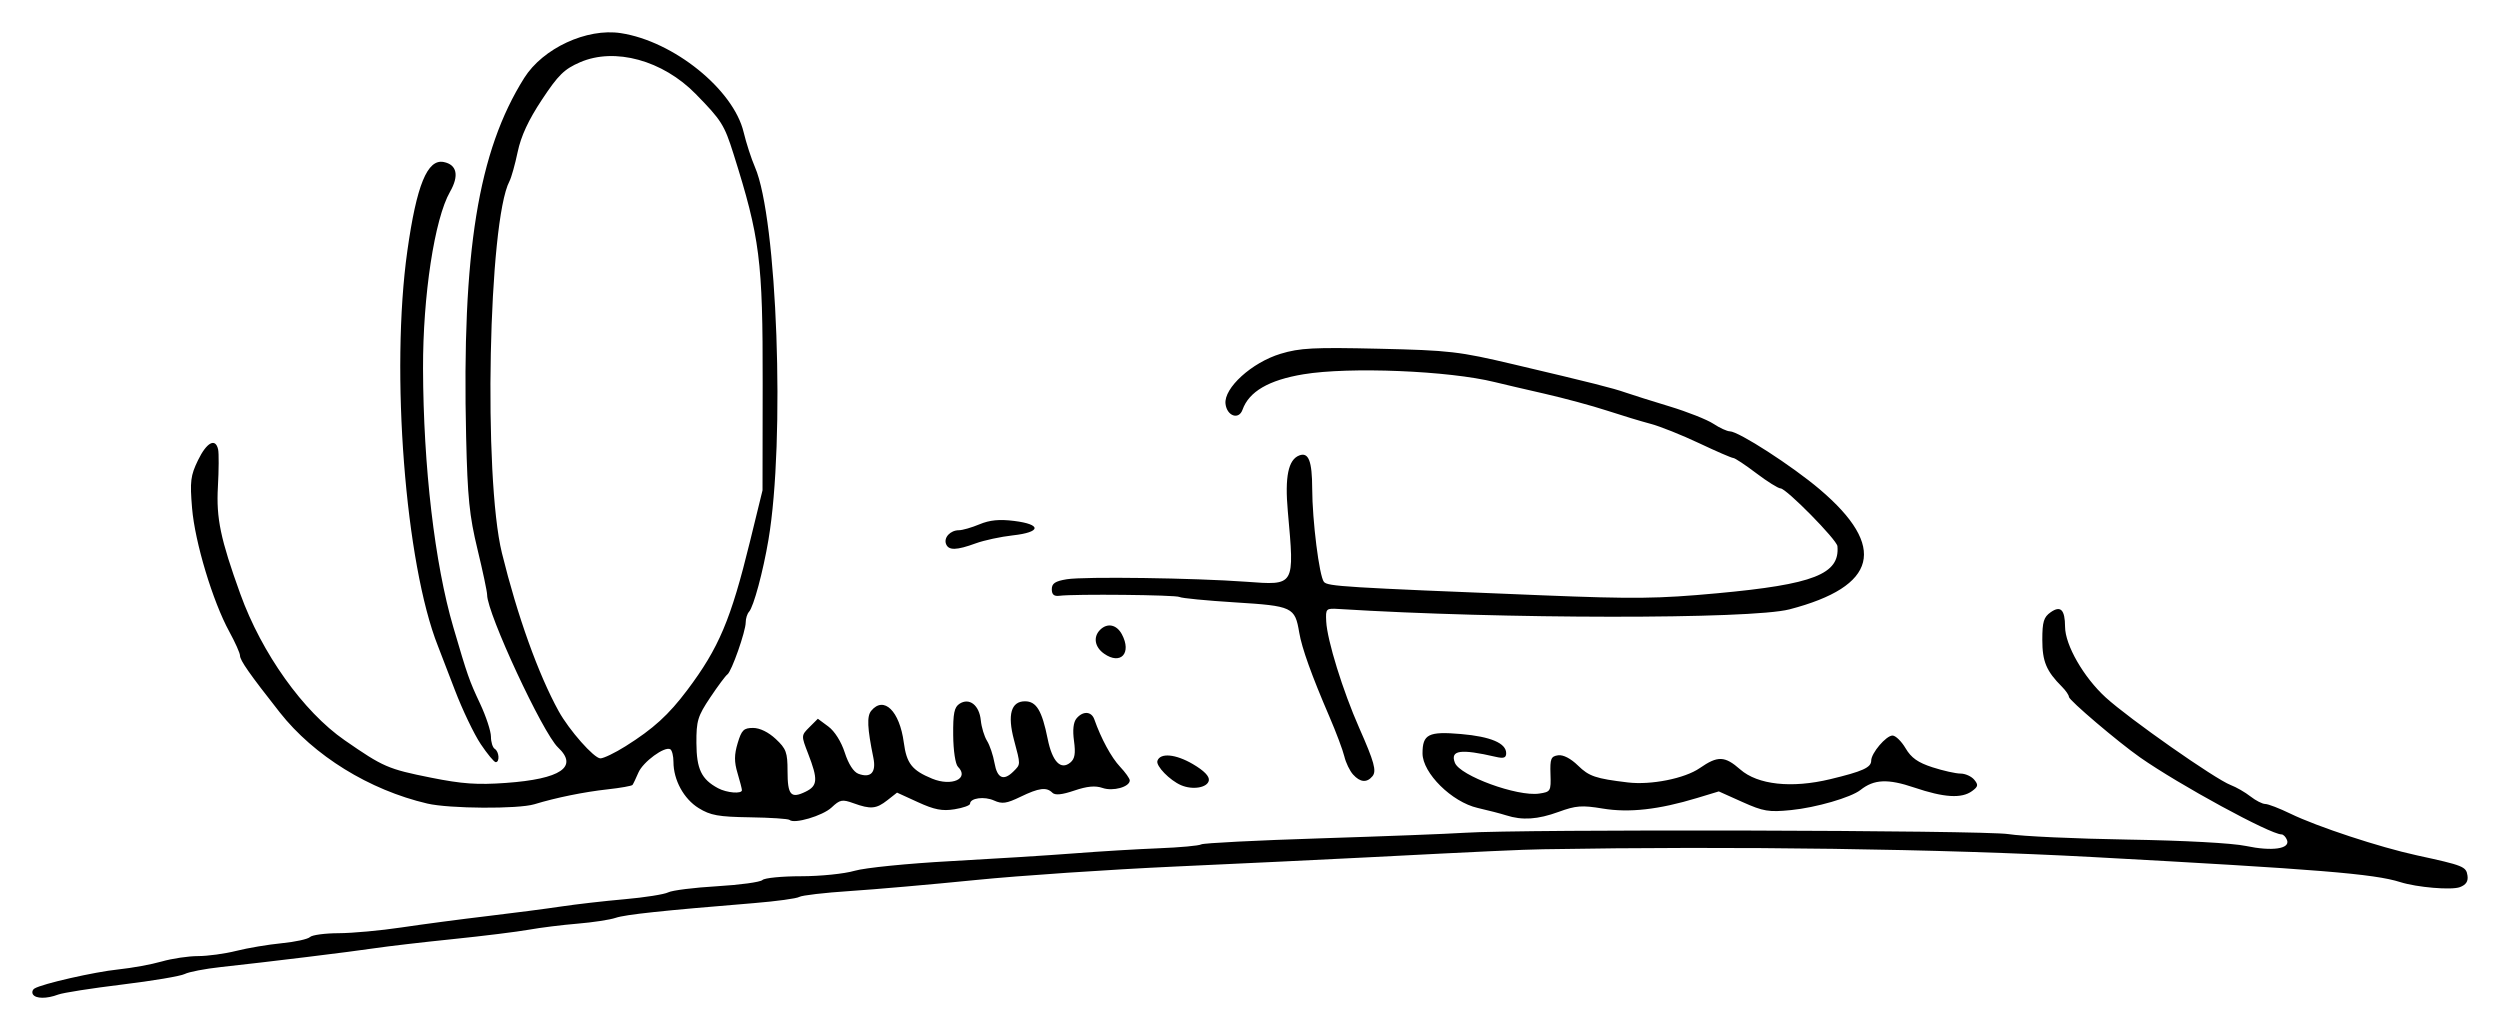
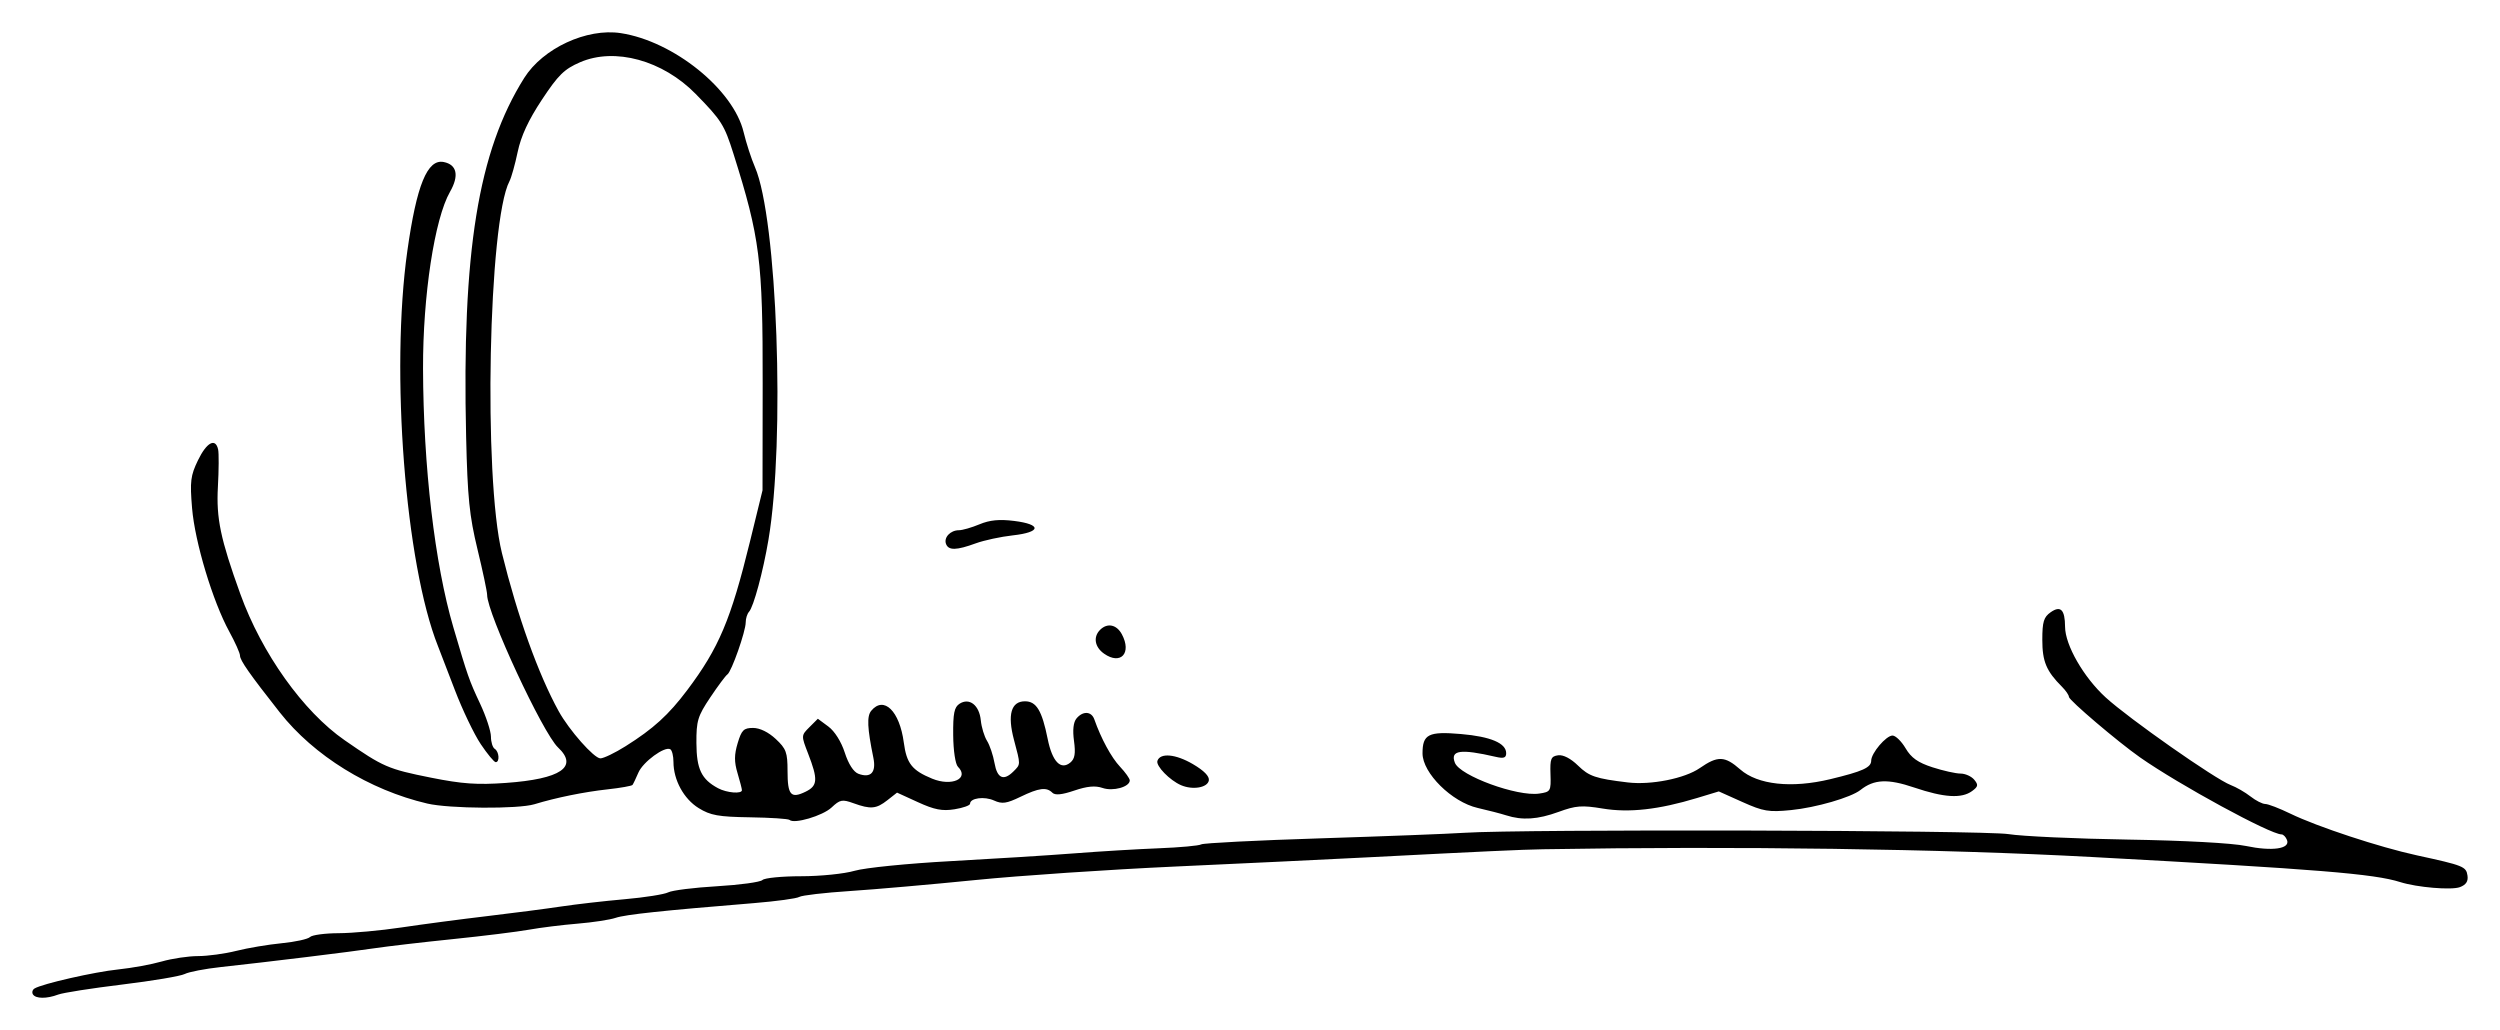
<svg xmlns="http://www.w3.org/2000/svg" xmlns:ns1="http://www.inkscape.org/namespaces/inkscape" xmlns:ns2="http://sodipodi.sourceforge.net/DTD/sodipodi-0.dtd" width="231.946mm" height="95.572mm" viewBox="0 0 821.855 338.642" id="svg2" version="1.1" ns1:version="0.91 r13725" ns2:docname="Firma de Núria Parlon.svg">
  <defs id="defs4" />
  <ns2:namedview id="base" pagecolor="#ffffff" bordercolor="#666666" borderopacity="1.0" ns1:pageopacity="0.0" ns1:pageshadow="2" ns1:zoom="0.35" ns1:cx="443.98365" ns1:cy="-360.7553" ns1:document-units="px" ns1:current-layer="layer1" showgrid="false" fit-margin-bottom="3" fit-margin-top="3" fit-margin-left="3" fit-margin-right="3" ns1:window-width="1366" ns1:window-height="705" ns1:window-x="-8" ns1:window-y="-8" ns1:window-maximized="1" />
  <g ns1:label="Capa 1" ns1:groupmode="layer" id="layer1" transform="translate(68.984,167.035)">
-     <path style="fill:#000000" d="m -58.161,159.859 c -0.396,-0.64 -0.163,-1.507 0.517,-1.928 2.506,-1.549 19.673,-5.458 27.554,-6.274 4.469,-0.463 10.899,-1.639 14.289,-2.613 3.39,-0.974 8.757,-1.771 11.925,-1.771 3.168,0 8.832,-0.774 12.586,-1.719 3.754,-0.946 10.457,-2.074 14.895,-2.508 4.439,-0.434 8.629,-1.347 9.312,-2.031 0.683,-0.683 4.927,-1.253 9.43,-1.267 4.503,-0.013 13.812,-0.866 20.688,-1.895 6.875,-1.029 19.531,-2.702 28.125,-3.718 8.594,-1.016 19.562,-2.443 24.375,-3.17 4.812,-0.727 14.163,-1.798 20.779,-2.379 6.616,-0.581 13.085,-1.6 14.375,-2.264 1.29,-0.664 8.507,-1.567 16.037,-2.007 7.53,-0.44 14.252,-1.361 14.938,-2.046 0.685,-0.686 6.413,-1.246 12.728,-1.246 6.315,0 14.218,-0.805 17.562,-1.789 3.378,-0.993 17.473,-2.407 31.706,-3.18 14.094,-0.765 32.375,-1.917 40.625,-2.559 8.25,-0.642 20.705,-1.391 27.677,-1.663 6.972,-0.272 13.249,-0.849 13.949,-1.281 0.7,-0.432 18.339,-1.326 39.198,-1.986 20.859,-0.66 42.145,-1.48 47.301,-1.822 18.621,-1.238 170.825,-0.867 178.896,0.436 4.388,0.708 22.041,1.516 39.229,1.794 18.509,0.3 34.333,1.157 38.812,2.101 8.612,1.816 14.62,0.954 13.51,-1.94 -0.393,-1.024 -1.205,-1.862 -1.803,-1.862 -3.688,0 -33.695,-16.336 -46.537,-25.335 -7.198,-5.044 -23.356,-18.784 -23.356,-19.86 0,-0.58 -1.019,-2.073 -2.263,-3.318 -5.159,-5.159 -6.487,-8.32 -6.487,-15.444 0,-5.951 0.462,-7.474 2.751,-9.078 3.275,-2.294 4.7,-0.852 4.73,4.785 0.032,6.028 6.106,16.6 13.334,23.206 7.665,7.006 36.02,26.878 41.115,28.815 1.851,0.704 4.781,2.393 6.511,3.754 1.731,1.361 3.917,2.475 4.859,2.475 0.942,0 4.663,1.434 8.269,3.186 8.802,4.277 29.266,11.022 41.556,13.697 15.345,3.34 16.213,3.686 16.649,6.65 0.28,1.9 -0.47,3.04 -2.5,3.806 -2.764,1.042 -14.111,0.083 -19.588,-1.655 -8.599,-2.729 -26.818,-4.212 -101.436,-8.254 -49.398,-2.676 -116.959,-3.631 -180.312,-2.548 -7.227,0.123 -19.495,0.689 -57.812,2.664 -13.062,0.673 -41.469,2.031 -63.125,3.017 -21.656,0.986 -51.188,2.98 -65.625,4.43 -14.438,1.45 -33.052,3.082 -41.366,3.627 -8.314,0.544 -15.803,1.414 -16.643,1.933 -0.84,0.519 -7.538,1.435 -14.884,2.035 -30.219,2.468 -42.284,3.754 -45.502,4.848 -1.867,0.635 -7.492,1.493 -12.5,1.906 -5.008,0.413 -12.199,1.307 -15.98,1.985 -3.781,0.679 -15.031,2.071 -25,3.095 -9.969,1.023 -21.5,2.366 -25.625,2.984 -7.966,1.193 -34.993,4.502 -50.677,6.204 -5.185,0.563 -10.529,1.592 -11.875,2.288 -1.346,0.696 -10.604,2.254 -20.573,3.464 -9.969,1.21 -19.427,2.692 -21.019,3.294 -3.766,1.424 -7.398,1.394 -8.303,-0.069 z M 190.56,102.506 c -0.368,-0.368 -6.204,-0.753 -12.97,-0.857 -10.41,-0.159 -13.008,-0.625 -16.9,-3.031 -4.887,-3.02 -8.28,-9.239 -8.28,-15.174 0,-1.938 -0.462,-3.809 -1.026,-4.158 -1.81,-1.119 -8.976,4.115 -10.503,7.671 -0.813,1.892 -1.682,3.712 -1.932,4.044 -0.25,0.332 -3.933,0.986 -8.184,1.454 -7.76,0.854 -16.917,2.717 -24.069,4.897 -5.296,1.615 -27.965,1.471 -35.206,-0.223 C 52.417,92.667 34.206,81.414 22.984,67.155 13.048,54.529 9.911,50.049 9.911,48.487 c 0,-0.799 -1.587,-4.352 -3.527,-7.896 -5.431,-9.922 -11.294,-29.377 -12.228,-40.573 -0.735,-8.817 -0.504,-10.688 1.947,-15.751 2.851,-5.889 5.743,-7.444 6.616,-3.558 0.27,1.203 0.238,6.741 -0.072,12.306 -0.575,10.32 0.851,17.139 7.357,35.18 7.05,19.55 20.692,38.681 34.316,48.123 12.701,8.803 14.234,9.468 28.36,12.298 10.289,2.061 15.213,2.407 24.659,1.731 18.054,-1.292 23.915,-5.28 17.128,-11.656 -5.018,-4.714 -23.331,-44.122 -23.314,-50.17 0.002,-1.031 -1.424,-7.775 -3.172,-14.987 -2.66,-10.979 -3.267,-16.977 -3.73,-36.875 -1.418,-60.837 3.937,-93.955 19.09,-118.057 6.144,-9.773 20.57,-16.463 31.779,-14.738 17.356,2.672 37,18.518 40.354,32.553 0.852,3.563 2.526,8.729 3.722,11.479 7.328,16.859 9.973,89.745 4.445,122.5 -1.772,10.502 -4.887,22.049 -6.39,23.688 -0.599,0.653 -1.089,2.214 -1.089,3.469 0,2.97 -4.661,16.221 -6.028,17.137 -0.581,0.389 -3.118,3.793 -5.639,7.566 -4.126,6.174 -4.579,7.671 -4.541,15 0.044,8.555 1.653,11.91 7.115,14.833 2.874,1.538 7.843,1.944 7.843,0.641 0,-0.436 -0.652,-2.967 -1.448,-5.625 -1.107,-3.695 -1.095,-6.01 0.05,-9.833 1.293,-4.316 1.986,-5 5.066,-5 2.212,0 5.043,1.378 7.45,3.627 3.439,3.213 3.882,4.416 3.882,10.551 0,7.909 1.083,9.148 5.932,6.788 3.992,-1.943 4.129,-4.017 0.828,-12.534 -2.298,-5.929 -2.297,-5.95 0.449,-8.696 l 2.753,-2.753 3.457,2.558 c 2.068,1.531 4.236,4.976 5.397,8.577 1.216,3.772 2.89,6.37 4.487,6.96 4.065,1.504 5.895,-0.452 4.915,-5.253 -2.01,-9.843 -2.183,-13.683 -0.697,-15.475 4.14,-4.988 9.321,0.076 10.698,10.456 0.913,6.883 2.691,9.148 9.328,11.877 6.476,2.664 12.341,-0.048 8.472,-3.917 -0.848,-0.848 -1.516,-5.299 -1.562,-10.405 -0.065,-7.189 0.344,-9.195 2.107,-10.324 3.221,-2.064 6.479,0.489 6.968,5.46 0.223,2.267 1.144,5.304 2.047,6.749 0.903,1.445 2.011,4.736 2.464,7.314 0.885,5.045 3,5.968 6.244,2.723 2.369,-2.369 2.364,-2.047 0.154,-10.351 -2.206,-8.288 -0.954,-12.685 3.611,-12.685 3.753,0 5.588,3.037 7.463,12.355 1.507,7.489 4.3,10.394 7.467,7.766 1.456,-1.209 1.752,-2.976 1.187,-7.098 -0.491,-3.584 -0.207,-6.145 0.818,-7.38 2.105,-2.536 4.916,-2.394 5.863,0.295 2.231,6.338 5.609,12.56 8.455,15.57 1.758,1.861 3.197,3.884 3.197,4.496 0,2.146 -5.516,3.674 -8.957,2.48 -2.37,-0.822 -5.043,-0.575 -9.26,0.857 -4.111,1.396 -6.328,1.613 -7.231,0.71 -1.924,-1.924 -4.384,-1.607 -10.502,1.355 -4.56,2.208 -6.027,2.413 -8.663,1.211 -3.187,-1.452 -7.887,-0.823 -7.887,1.056 0,0.553 -2.306,1.375 -5.124,1.825 -4.022,0.643 -6.605,0.142 -12.003,-2.33 l -6.879,-3.149 -3.165,2.49 c -3.668,2.885 -5.483,3.047 -11.151,0.998 -3.712,-1.342 -4.435,-1.201 -7.21,1.406 -2.911,2.735 -12.367,5.52 -13.817,4.069 z M 136.676,78.275 c 9.155,-5.756 14.135,-10.29 20.274,-18.456 10.396,-13.83 14.323,-23.129 20.607,-48.796 l 4.132,-16.875 0.048,-35 c 0.056,-40.601 -0.882,-47.992 -9.598,-75.625 -3.007,-9.533 -3.94,-11.012 -12.405,-19.658 -10.836,-11.068 -26.599,-15.394 -38.025,-10.435 -5.216,2.264 -7.163,4.175 -12.554,12.324 -4.421,6.683 -6.864,11.947 -7.956,17.145 -0.866,4.125 -2.083,8.465 -2.703,9.645 -6.908,13.137 -8.613,97.28 -2.476,122.23 5.093,20.706 11.942,39.797 18.646,51.975 3.439,6.246 11.641,15.525 13.723,15.525 1.06,0 4.789,-1.799 8.287,-3.998 z m 289.484,22.727 c -1.719,-0.553 -5.938,-1.648 -9.375,-2.433 -8.489,-1.938 -18.125,-11.474 -18.125,-17.936 0,-6.305 1.949,-7.284 12.656,-6.36 9.743,0.841 14.844,3.006 14.844,6.3 0,1.533 -0.793,1.808 -3.438,1.196 -11.621,-2.69 -15.028,-2.194 -13.422,1.954 1.654,4.272 20.537,11.178 27.692,10.128 3.79,-0.556 3.919,-0.777 3.734,-6.39 -0.167,-5.074 0.151,-5.862 2.504,-6.198 1.676,-0.239 4.151,1.038 6.544,3.377 3.629,3.547 5.78,4.276 16.385,5.547 7.62,0.914 18.71,-1.298 23.641,-4.715 5.923,-4.105 8.211,-4.029 13.302,0.441 5.756,5.054 16.892,6.26 29.588,3.204 10.68,-2.57 13.469,-3.833 13.469,-6.096 0,-2.473 4.907,-8.25 7.008,-8.25 1.005,0 2.939,1.885 4.298,4.19 1.858,3.149 4.056,4.701 8.851,6.25 3.509,1.133 7.652,2.06 9.208,2.06 1.556,0 3.579,0.905 4.497,2.01 1.418,1.708 1.311,2.272 -0.711,3.75 -3.426,2.505 -9.196,2.151 -19.001,-1.166 -8.686,-2.939 -13.214,-2.736 -17.667,0.793 -3.114,2.468 -14.631,5.805 -22.844,6.619 -7.321,0.725 -9.096,0.43 -15.986,-2.662 l -7.75,-3.478 -7.139,2.164 c -12.612,3.823 -22.33,4.912 -31.005,3.475 -6.862,-1.137 -8.828,-0.989 -14.518,1.09 -6.857,2.506 -11.939,2.84 -17.242,1.134 z m -106.875,-9.906 c -3.715,-1.596 -8.328,-6.337 -7.782,-7.996 0.897,-2.725 5.989,-2.266 11.649,1.052 3.715,2.177 5.518,4.031 5.257,5.405 -0.448,2.362 -5.305,3.181 -9.125,1.539 z m 56.541,-3.51 c -1.084,-1.203 -2.373,-3.875 -2.864,-5.938 -0.491,-2.062 -2.71,-7.969 -4.93,-13.125 -5.84,-13.561 -9.047,-22.498 -9.903,-27.595 -1.41,-8.399 -2.168,-8.756 -21.085,-9.933 -9.415,-0.586 -17.636,-1.384 -18.268,-1.775 -1.127,-0.697 -34.575,-1.031 -39.491,-0.395 -1.768,0.229 -2.5,-0.402 -2.5,-2.155 0,-1.92 1.118,-2.661 4.958,-3.285 5.682,-0.924 42.045,-0.417 58.883,0.82 16.203,1.19 15.965,1.593 13.747,-23.181 -1.012,-11.307 0.147,-16.949 3.769,-18.339 3.048,-1.17 4.227,1.847 4.248,10.872 0.025,10.544 2.325,28.852 3.856,30.697 1.224,1.475 6.344,1.79 71.788,4.416 30.386,1.219 37.966,1.131 57.5,-0.67 31.751,-2.927 40.353,-6.299 39.523,-15.492 -0.189,-2.093 -16.821,-18.985 -18.692,-18.985 -0.773,0 -4.369,-2.248 -7.993,-4.995 -3.623,-2.747 -7.021,-4.997 -7.551,-5 -0.53,-0.002 -5.6,-2.198 -11.267,-4.878 -5.667,-2.68 -12.827,-5.539 -15.912,-6.353 -3.085,-0.814 -9.546,-2.772 -14.358,-4.349 -4.812,-1.578 -14.094,-4.087 -20.625,-5.577 -6.531,-1.49 -13.844,-3.197 -16.25,-3.794 -15.062,-3.737 -47.831,-5.075 -62.901,-2.568 -11.408,1.897 -17.899,5.679 -20.031,11.668 -1.219,3.425 -5.123,2.064 -5.586,-1.947 -0.6,-5.192 8.65,-13.595 18.121,-16.463 6.333,-1.917 10.849,-2.149 32.317,-1.656 23.28,0.535 26.255,0.88 44.33,5.144 25.988,6.131 32.442,7.759 36.875,9.301 2.062,0.717 8.531,2.754 14.375,4.527 5.844,1.772 12.312,4.336 14.375,5.697 2.062,1.361 4.492,2.479 5.4,2.484 2.894,0.015 20.481,11.365 29.569,19.083 22.249,18.895 18.959,31.914 -9.969,39.445 -12.618,3.285 -94.661,3.217 -148.125,-0.122 -4.255,-0.266 -4.369,-0.153 -4.158,4.102 0.307,6.181 5.478,22.867 10.846,35 4.95,11.186 5.768,14.172 4.349,15.881 -1.845,2.223 -4.031,2.028 -6.372,-0.568 z M 89.052,77.583 c -2.191,-3.264 -6.025,-11.279 -8.519,-17.81 -2.494,-6.531 -4.982,-13 -5.529,-14.375 -10.768,-27.094 -15.666,-90.306 -10.072,-130 3.044,-21.599 6.575,-30.227 11.939,-29.172 4.367,0.859 5.133,4.471 2.078,9.802 -5.075,8.854 -8.933,34.155 -8.863,58.121 0.095,32.188 3.839,64.166 9.953,85 4.739,16.147 5.203,17.472 8.793,25.121 1.968,4.192 3.578,9.08 3.578,10.864 0,1.783 0.562,3.59 1.25,4.015 1.451,0.897 1.699,4.376 0.312,4.373 -0.516,-0.001 -2.73,-2.673 -4.921,-5.938 z M 293.973,47.855 c -3.087,-2.167 -3.646,-5.499 -1.312,-7.833 2.378,-2.378 5.442,-1.754 7.162,1.461 3.314,6.192 -0.378,10.213 -5.85,6.372 z m -51.956,-36.055 c -0.817,-2.128 1.43,-4.527 4.241,-4.527 1.154,0 4.195,-0.877 6.76,-1.948 3.367,-1.407 6.535,-1.714 11.403,-1.106 9.124,1.14 8.882,3.711 -0.447,4.743 -3.953,0.437 -9.438,1.618 -12.188,2.623 -6.356,2.324 -8.938,2.381 -9.769,0.215 z" id="path3351" ns1:connector-curvature="0" />
+     <path style="fill:#000000" d="m -58.161,159.859 c -0.396,-0.64 -0.163,-1.507 0.517,-1.928 2.506,-1.549 19.673,-5.458 27.554,-6.274 4.469,-0.463 10.899,-1.639 14.289,-2.613 3.39,-0.974 8.757,-1.771 11.925,-1.771 3.168,0 8.832,-0.774 12.586,-1.719 3.754,-0.946 10.457,-2.074 14.895,-2.508 4.439,-0.434 8.629,-1.347 9.312,-2.031 0.683,-0.683 4.927,-1.253 9.43,-1.267 4.503,-0.013 13.812,-0.866 20.688,-1.895 6.875,-1.029 19.531,-2.702 28.125,-3.718 8.594,-1.016 19.562,-2.443 24.375,-3.17 4.812,-0.727 14.163,-1.798 20.779,-2.379 6.616,-0.581 13.085,-1.6 14.375,-2.264 1.29,-0.664 8.507,-1.567 16.037,-2.007 7.53,-0.44 14.252,-1.361 14.938,-2.046 0.685,-0.686 6.413,-1.246 12.728,-1.246 6.315,0 14.218,-0.805 17.562,-1.789 3.378,-0.993 17.473,-2.407 31.706,-3.18 14.094,-0.765 32.375,-1.917 40.625,-2.559 8.25,-0.642 20.705,-1.391 27.677,-1.663 6.972,-0.272 13.249,-0.849 13.949,-1.281 0.7,-0.432 18.339,-1.326 39.198,-1.986 20.859,-0.66 42.145,-1.48 47.301,-1.822 18.621,-1.238 170.825,-0.867 178.896,0.436 4.388,0.708 22.041,1.516 39.229,1.794 18.509,0.3 34.333,1.157 38.812,2.101 8.612,1.816 14.62,0.954 13.51,-1.94 -0.393,-1.024 -1.205,-1.862 -1.803,-1.862 -3.688,0 -33.695,-16.336 -46.537,-25.335 -7.198,-5.044 -23.356,-18.784 -23.356,-19.86 0,-0.58 -1.019,-2.073 -2.263,-3.318 -5.159,-5.159 -6.487,-8.32 -6.487,-15.444 0,-5.951 0.462,-7.474 2.751,-9.078 3.275,-2.294 4.7,-0.852 4.73,4.785 0.032,6.028 6.106,16.6 13.334,23.206 7.665,7.006 36.02,26.878 41.115,28.815 1.851,0.704 4.781,2.393 6.511,3.754 1.731,1.361 3.917,2.475 4.859,2.475 0.942,0 4.663,1.434 8.269,3.186 8.802,4.277 29.266,11.022 41.556,13.697 15.345,3.34 16.213,3.686 16.649,6.65 0.28,1.9 -0.47,3.04 -2.5,3.806 -2.764,1.042 -14.111,0.083 -19.588,-1.655 -8.599,-2.729 -26.818,-4.212 -101.436,-8.254 -49.398,-2.676 -116.959,-3.631 -180.312,-2.548 -7.227,0.123 -19.495,0.689 -57.812,2.664 -13.062,0.673 -41.469,2.031 -63.125,3.017 -21.656,0.986 -51.188,2.98 -65.625,4.43 -14.438,1.45 -33.052,3.082 -41.366,3.627 -8.314,0.544 -15.803,1.414 -16.643,1.933 -0.84,0.519 -7.538,1.435 -14.884,2.035 -30.219,2.468 -42.284,3.754 -45.502,4.848 -1.867,0.635 -7.492,1.493 -12.5,1.906 -5.008,0.413 -12.199,1.307 -15.98,1.985 -3.781,0.679 -15.031,2.071 -25,3.095 -9.969,1.023 -21.5,2.366 -25.625,2.984 -7.966,1.193 -34.993,4.502 -50.677,6.204 -5.185,0.563 -10.529,1.592 -11.875,2.288 -1.346,0.696 -10.604,2.254 -20.573,3.464 -9.969,1.21 -19.427,2.692 -21.019,3.294 -3.766,1.424 -7.398,1.394 -8.303,-0.069 z M 190.56,102.506 c -0.368,-0.368 -6.204,-0.753 -12.97,-0.857 -10.41,-0.159 -13.008,-0.625 -16.9,-3.031 -4.887,-3.02 -8.28,-9.239 -8.28,-15.174 0,-1.938 -0.462,-3.809 -1.026,-4.158 -1.81,-1.119 -8.976,4.115 -10.503,7.671 -0.813,1.892 -1.682,3.712 -1.932,4.044 -0.25,0.332 -3.933,0.986 -8.184,1.454 -7.76,0.854 -16.917,2.717 -24.069,4.897 -5.296,1.615 -27.965,1.471 -35.206,-0.223 C 52.417,92.667 34.206,81.414 22.984,67.155 13.048,54.529 9.911,50.049 9.911,48.487 c 0,-0.799 -1.587,-4.352 -3.527,-7.896 -5.431,-9.922 -11.294,-29.377 -12.228,-40.573 -0.735,-8.817 -0.504,-10.688 1.947,-15.751 2.851,-5.889 5.743,-7.444 6.616,-3.558 0.27,1.203 0.238,6.741 -0.072,12.306 -0.575,10.32 0.851,17.139 7.357,35.18 7.05,19.55 20.692,38.681 34.316,48.123 12.701,8.803 14.234,9.468 28.36,12.298 10.289,2.061 15.213,2.407 24.659,1.731 18.054,-1.292 23.915,-5.28 17.128,-11.656 -5.018,-4.714 -23.331,-44.122 -23.314,-50.17 0.002,-1.031 -1.424,-7.775 -3.172,-14.987 -2.66,-10.979 -3.267,-16.977 -3.73,-36.875 -1.418,-60.837 3.937,-93.955 19.09,-118.057 6.144,-9.773 20.57,-16.463 31.779,-14.738 17.356,2.672 37,18.518 40.354,32.553 0.852,3.563 2.526,8.729 3.722,11.479 7.328,16.859 9.973,89.745 4.445,122.5 -1.772,10.502 -4.887,22.049 -6.39,23.688 -0.599,0.653 -1.089,2.214 -1.089,3.469 0,2.97 -4.661,16.221 -6.028,17.137 -0.581,0.389 -3.118,3.793 -5.639,7.566 -4.126,6.174 -4.579,7.671 -4.541,15 0.044,8.555 1.653,11.91 7.115,14.833 2.874,1.538 7.843,1.944 7.843,0.641 0,-0.436 -0.652,-2.967 -1.448,-5.625 -1.107,-3.695 -1.095,-6.01 0.05,-9.833 1.293,-4.316 1.986,-5 5.066,-5 2.212,0 5.043,1.378 7.45,3.627 3.439,3.213 3.882,4.416 3.882,10.551 0,7.909 1.083,9.148 5.932,6.788 3.992,-1.943 4.129,-4.017 0.828,-12.534 -2.298,-5.929 -2.297,-5.95 0.449,-8.696 l 2.753,-2.753 3.457,2.558 c 2.068,1.531 4.236,4.976 5.397,8.577 1.216,3.772 2.89,6.37 4.487,6.96 4.065,1.504 5.895,-0.452 4.915,-5.253 -2.01,-9.843 -2.183,-13.683 -0.697,-15.475 4.14,-4.988 9.321,0.076 10.698,10.456 0.913,6.883 2.691,9.148 9.328,11.877 6.476,2.664 12.341,-0.048 8.472,-3.917 -0.848,-0.848 -1.516,-5.299 -1.562,-10.405 -0.065,-7.189 0.344,-9.195 2.107,-10.324 3.221,-2.064 6.479,0.489 6.968,5.46 0.223,2.267 1.144,5.304 2.047,6.749 0.903,1.445 2.011,4.736 2.464,7.314 0.885,5.045 3,5.968 6.244,2.723 2.369,-2.369 2.364,-2.047 0.154,-10.351 -2.206,-8.288 -0.954,-12.685 3.611,-12.685 3.753,0 5.588,3.037 7.463,12.355 1.507,7.489 4.3,10.394 7.467,7.766 1.456,-1.209 1.752,-2.976 1.187,-7.098 -0.491,-3.584 -0.207,-6.145 0.818,-7.38 2.105,-2.536 4.916,-2.394 5.863,0.295 2.231,6.338 5.609,12.56 8.455,15.57 1.758,1.861 3.197,3.884 3.197,4.496 0,2.146 -5.516,3.674 -8.957,2.48 -2.37,-0.822 -5.043,-0.575 -9.26,0.857 -4.111,1.396 -6.328,1.613 -7.231,0.71 -1.924,-1.924 -4.384,-1.607 -10.502,1.355 -4.56,2.208 -6.027,2.413 -8.663,1.211 -3.187,-1.452 -7.887,-0.823 -7.887,1.056 0,0.553 -2.306,1.375 -5.124,1.825 -4.022,0.643 -6.605,0.142 -12.003,-2.33 l -6.879,-3.149 -3.165,2.49 c -3.668,2.885 -5.483,3.047 -11.151,0.998 -3.712,-1.342 -4.435,-1.201 -7.21,1.406 -2.911,2.735 -12.367,5.52 -13.817,4.069 z M 136.676,78.275 c 9.155,-5.756 14.135,-10.29 20.274,-18.456 10.396,-13.83 14.323,-23.129 20.607,-48.796 l 4.132,-16.875 0.048,-35 c 0.056,-40.601 -0.882,-47.992 -9.598,-75.625 -3.007,-9.533 -3.94,-11.012 -12.405,-19.658 -10.836,-11.068 -26.599,-15.394 -38.025,-10.435 -5.216,2.264 -7.163,4.175 -12.554,12.324 -4.421,6.683 -6.864,11.947 -7.956,17.145 -0.866,4.125 -2.083,8.465 -2.703,9.645 -6.908,13.137 -8.613,97.28 -2.476,122.23 5.093,20.706 11.942,39.797 18.646,51.975 3.439,6.246 11.641,15.525 13.723,15.525 1.06,0 4.789,-1.799 8.287,-3.998 z m 289.484,22.727 c -1.719,-0.553 -5.938,-1.648 -9.375,-2.433 -8.489,-1.938 -18.125,-11.474 -18.125,-17.936 0,-6.305 1.949,-7.284 12.656,-6.36 9.743,0.841 14.844,3.006 14.844,6.3 0,1.533 -0.793,1.808 -3.438,1.196 -11.621,-2.69 -15.028,-2.194 -13.422,1.954 1.654,4.272 20.537,11.178 27.692,10.128 3.79,-0.556 3.919,-0.777 3.734,-6.39 -0.167,-5.074 0.151,-5.862 2.504,-6.198 1.676,-0.239 4.151,1.038 6.544,3.377 3.629,3.547 5.78,4.276 16.385,5.547 7.62,0.914 18.71,-1.298 23.641,-4.715 5.923,-4.105 8.211,-4.029 13.302,0.441 5.756,5.054 16.892,6.26 29.588,3.204 10.68,-2.57 13.469,-3.833 13.469,-6.096 0,-2.473 4.907,-8.25 7.008,-8.25 1.005,0 2.939,1.885 4.298,4.19 1.858,3.149 4.056,4.701 8.851,6.25 3.509,1.133 7.652,2.06 9.208,2.06 1.556,0 3.579,0.905 4.497,2.01 1.418,1.708 1.311,2.272 -0.711,3.75 -3.426,2.505 -9.196,2.151 -19.001,-1.166 -8.686,-2.939 -13.214,-2.736 -17.667,0.793 -3.114,2.468 -14.631,5.805 -22.844,6.619 -7.321,0.725 -9.096,0.43 -15.986,-2.662 l -7.75,-3.478 -7.139,2.164 c -12.612,3.823 -22.33,4.912 -31.005,3.475 -6.862,-1.137 -8.828,-0.989 -14.518,1.09 -6.857,2.506 -11.939,2.84 -17.242,1.134 z m -106.875,-9.906 c -3.715,-1.596 -8.328,-6.337 -7.782,-7.996 0.897,-2.725 5.989,-2.266 11.649,1.052 3.715,2.177 5.518,4.031 5.257,5.405 -0.448,2.362 -5.305,3.181 -9.125,1.539 z m 56.541,-3.51 z M 89.052,77.583 c -2.191,-3.264 -6.025,-11.279 -8.519,-17.81 -2.494,-6.531 -4.982,-13 -5.529,-14.375 -10.768,-27.094 -15.666,-90.306 -10.072,-130 3.044,-21.599 6.575,-30.227 11.939,-29.172 4.367,0.859 5.133,4.471 2.078,9.802 -5.075,8.854 -8.933,34.155 -8.863,58.121 0.095,32.188 3.839,64.166 9.953,85 4.739,16.147 5.203,17.472 8.793,25.121 1.968,4.192 3.578,9.08 3.578,10.864 0,1.783 0.562,3.59 1.25,4.015 1.451,0.897 1.699,4.376 0.312,4.373 -0.516,-0.001 -2.73,-2.673 -4.921,-5.938 z M 293.973,47.855 c -3.087,-2.167 -3.646,-5.499 -1.312,-7.833 2.378,-2.378 5.442,-1.754 7.162,1.461 3.314,6.192 -0.378,10.213 -5.85,6.372 z m -51.956,-36.055 c -0.817,-2.128 1.43,-4.527 4.241,-4.527 1.154,0 4.195,-0.877 6.76,-1.948 3.367,-1.407 6.535,-1.714 11.403,-1.106 9.124,1.14 8.882,3.711 -0.447,4.743 -3.953,0.437 -9.438,1.618 -12.188,2.623 -6.356,2.324 -8.938,2.381 -9.769,0.215 z" id="path3351" ns1:connector-curvature="0" />
  </g>
</svg>